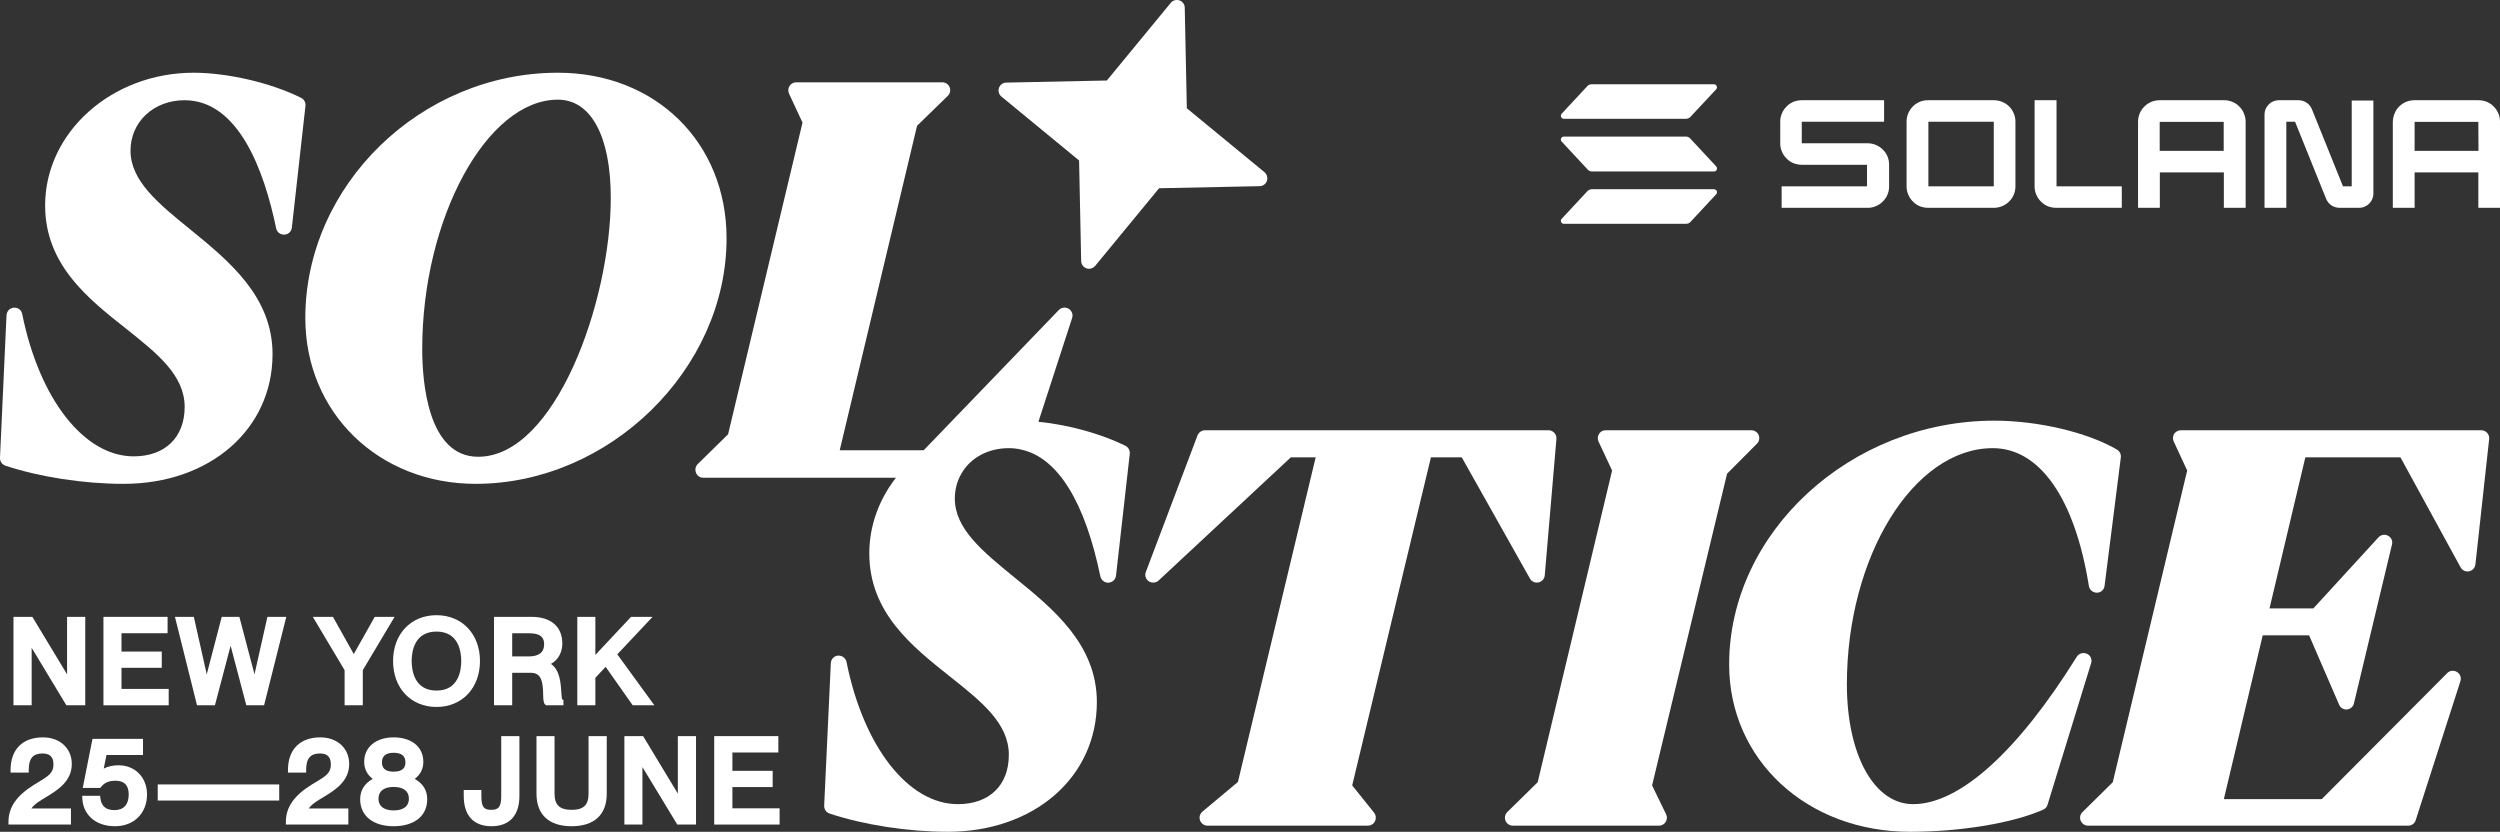
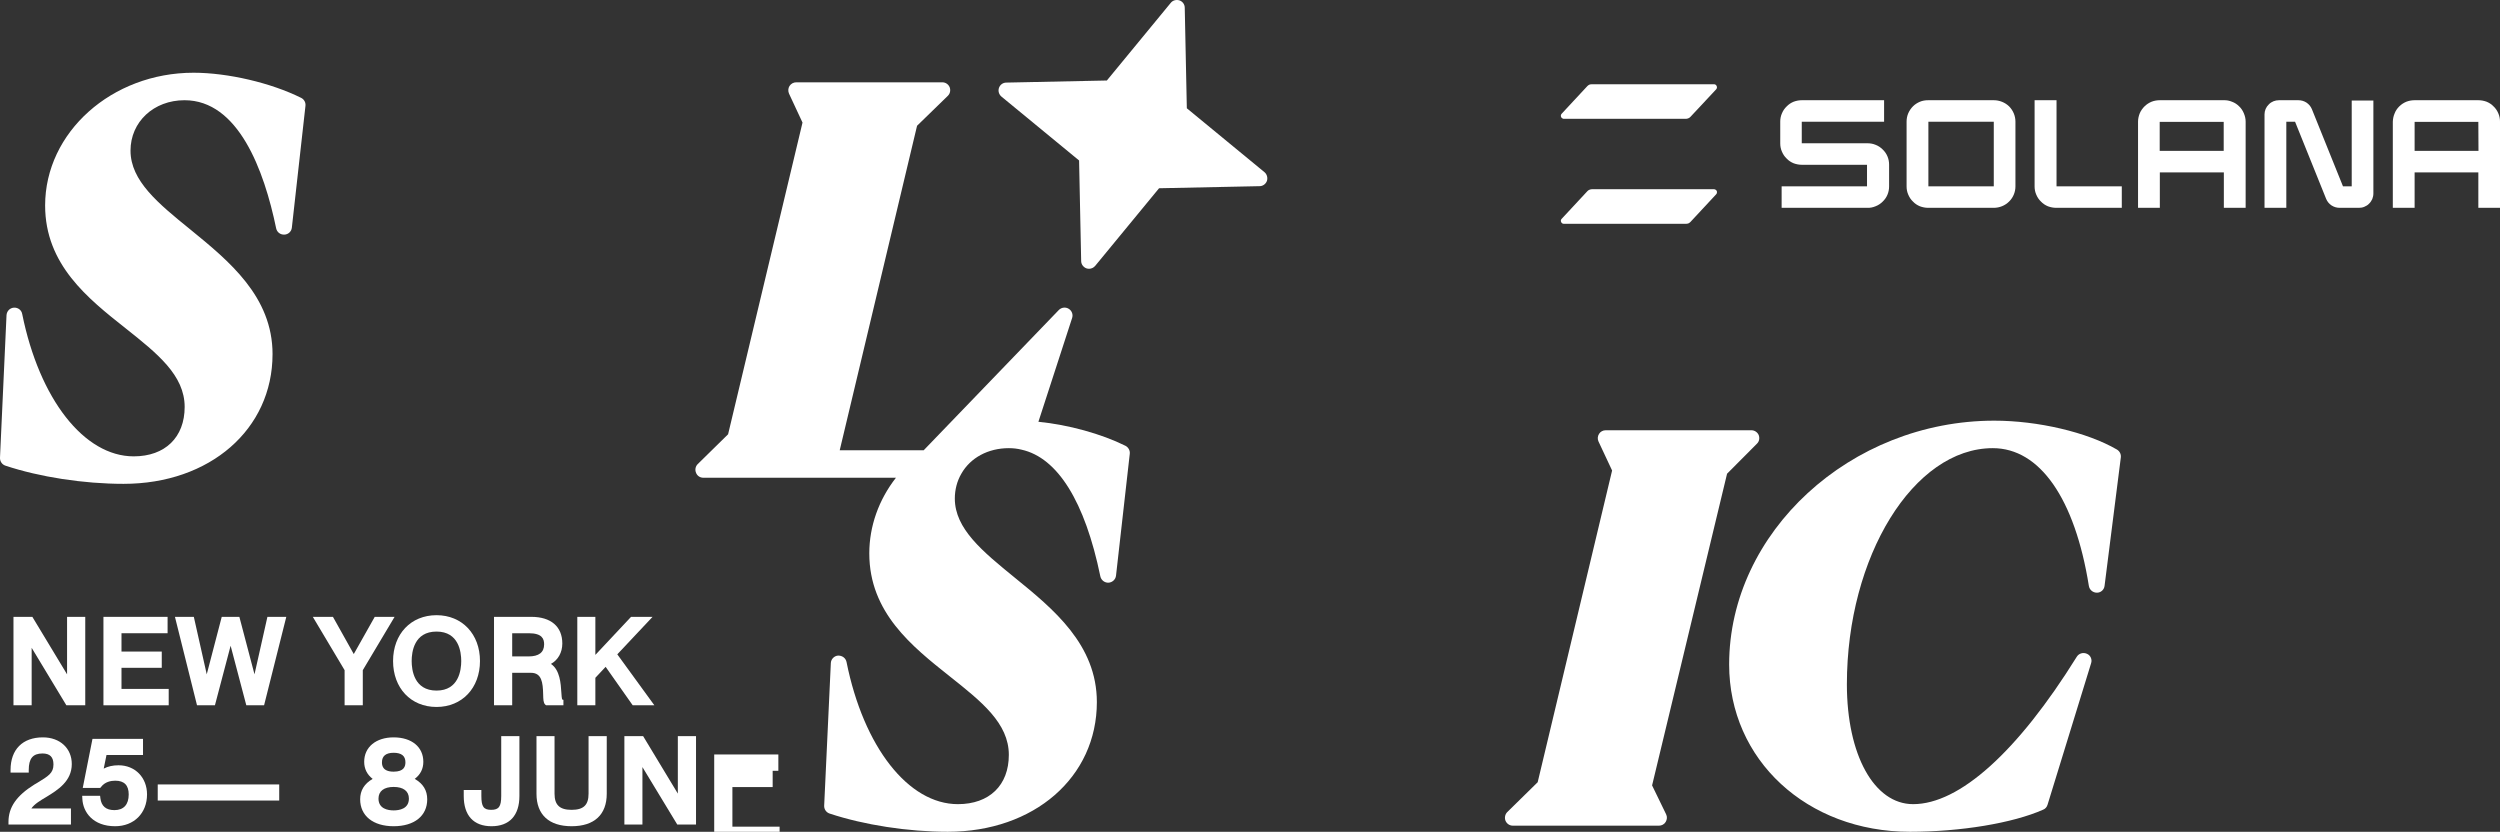
<svg xmlns="http://www.w3.org/2000/svg" xmlns:ns1="http://sodipodi.sourceforge.net/DTD/sodipodi-0.dtd" xmlns:ns2="http://www.inkscape.org/namespaces/inkscape" version="1.2" viewBox="0 0 1800.604 599.083" width="1800.604" height="599.083" id="svg31" ns1:docname="20250603-SOLSTICE-new-logo White cropped.svg" ns2:version="1.3 (0e150ed, 2023-07-21)">
  <rect x="0" y="0" width="1800.604" height="599.083" fill="#333333" stroke="none" />
  <defs id="defs31" />
  <ns1:namedview id="namedview31" pagecolor="#ffffff" bordercolor="#000000" borderopacity="0.25" ns2:showpageshadow="2" ns2:pageopacity="0.0" ns2:pagecheckerboard="0" ns2:deskcolor="#d1d1d1" ns2:zoom="0.33982159" ns2:cx="935.78516" ns2:cy="314.87111" ns2:window-width="1472" ns2:window-height="829" ns2:window-x="0" ns2:window-y="37" ns2:window-maximized="1" ns2:current-layer="svg31" />
  <title id="title1">20250603-SOLSTICE-new-logo (1)</title>
  <style id="style1">
		.s0 { fill: #000000 } 
	</style>
  <g id="Layer 1" style="fill:#ffffff" transform="translate(-62.896,-236.917)">
    <g id="&lt;Group&gt;" style="fill:#ffffff">
      <path id="&lt;Path&gt;" class="s0" d="M 86.2,681.2 H 72.6 v 63.7 h 13.1 v -41.4 l 25,41.4 h 13.6 v -63.7 h -13.1 v 41.4 z" style="fill:#ffffff" />
      <path id="path1" class="s0" d="m 183.6,693 v -11.8 h -46.2 v 63.7 h 47 v -11.8 h -34 v -15.2 h 29 v -11.7 h -29 V 693 Z" style="fill:#ffffff" />
      <path id="path2" class="s0" d="m 246.2,722.6 -10.9,-41.4 h -12.7 l -10.8,41.4 -9.3,-41.4 h -13.6 l 15.9,63.7 h 12.9 L 229,702 l 11.3,42.9 h 12.8 l 16,-63.7 h -13.6 z" style="fill:#ffffff" />
      <path id="path3" class="s0" d="m 324.2,744.9 v -25.3 l 22.9,-38.4 h -14.3 l -15.1,26.8 -15,-26.8 h -14.5 l 22.9,38.4 v 25.3 z" style="fill:#ffffff" />
      <path id="&lt;Compound Path&gt;" fill-rule="evenodd" class="s0" d="m 377.3,746.1 c -18.5,0 -31.3,-13.6 -31.3,-33.1 0,-19.4 12.8,-33 31.3,-33 18.4,0 31.3,13.6 31.3,33 0,19.5 -12.9,33.1 -31.3,33.1 z m 0,-54.3 c -16.2,0 -17.9,14.8 -17.9,21.2 0,6.4 1.7,21.3 17.9,21.3 16.1,0 17.8,-14.9 17.8,-21.3 0,-6.4 -1.7,-21.2 -17.8,-21.2 z" style="fill:#ffffff" />
      <path id="path4" fill-rule="evenodd" class="s0" d="m 445.3,721.5 h -13.5 v 23.4 h -13.1 v -63.7 h 26.9 c 14.1,0 22.3,7 22.3,19.2 0,6.5 -3.1,11.9 -8.2,14.7 6.5,4.3 7.1,14.2 7.5,20.5 0.1,1.9 0.3,4.3 0.6,5.1 l 0.9,0.3 v 3.9 h -12.5 l -0.6,-0.5 c -1.4,-1.3 -1.4,-3.8 -1.5,-7.4 -0.2,-8.5 -1,-15.5 -8.8,-15.5 z m -13.5,-11.8 h 11.8 c 7.4,0 11.2,-2.9 11.2,-8.7 0,-3.9 -1.4,-8 -11,-8 h -12 z" style="fill:#ffffff" />
      <path id="path5" class="s0" d="m 478.7,681.2 v 63.7 h 13 v -19.8 l 7.4,-7.9 19.5,27.7 h 15.6 l -26.7,-36.7 25.4,-27 h -15.5 l -25.7,27.4 v -27.4 z" style="fill:#ffffff" />
      <path id="path6" class="s0" d="m 96.3,810.9 c 8.2,-5 18.3,-11.3 18.3,-23.7 0,-11.3 -8.5,-19.2 -20.8,-19.2 -14.6,0 -23.3,8.7 -23.3,23.5 v 1.9 h 13.1 v -1.9 c 0,-8.3 3,-11.9 9.9,-11.9 5.4,0 7.9,2.6 7.9,7.9 0,6.2 -3.5,8.3 -11.9,13.4 L 87.6,802 C 74.8,810 69,818.3 69,828.9 v 1.9 h 45 V 819.2 H 85.5 c 2.2,-3.2 6.4,-5.7 10.8,-8.3 z" style="fill:#ffffff" />
      <path id="path7" class="s0" d="m 148.3,788.1 q -6.2,0 -10.7,2.4 l 2,-9.8 h 26.3 v -11.6 h -36.4 l -7,35.3 h 12.6 l 0.6,-0.7 c 2.8,-3.7 7.1,-4.5 10.2,-4.5 6.5,0 9.7,3.3 9.7,9.9 0,7.3 -3.6,11.3 -10.3,11.3 -6.1,0 -9.4,-2.9 -10.1,-8.6 l -0.2,-1.7 h -12.9 l 0.1,2 c 0.4,9.9 7.8,19.9 23.6,19.9 13.6,0 23,-9.4 23,-22.9 0,-12.2 -8.6,-21 -20.5,-21 z" style="fill:#ffffff" />
      <path id="path8" class="s0" d="M 176.5,813.5 H 264 v -11.6 h -87.5 z" style="fill:#ffffff" />
-       <path id="path9" class="s0" d="m 296.1,810.9 c 8.2,-5 18.3,-11.3 18.3,-23.7 0,-11.3 -8.5,-19.2 -20.8,-19.2 -14.6,0 -23.3,8.7 -23.3,23.5 v 1.9 h 13.1 v -1.9 c 0,-8.3 3,-11.9 10,-11.9 5.3,0 7.8,2.6 7.8,7.9 0,6.2 -3.4,8.3 -11.9,13.4 l -1.9,1.1 c -12.8,8 -18.6,16.3 -18.6,26.9 v 1.9 h 45 v -11.6 h -28.5 c 2.2,-3.2 6.4,-5.7 10.8,-8.3 z" style="fill:#ffffff" />
      <path id="path10" fill-rule="evenodd" class="s0" d="m 370.6,812.6 c 0,11.9 -9.2,19.4 -24.2,19.4 -14.8,0 -24.1,-7.5 -24.1,-19.4 0,-6.4 3,-11.2 9,-14.7 -4,-3.1 -6.1,-7.2 -6.1,-12.3 0,-10.6 8.5,-17.6 21.2,-17.6 13,0 21.4,6.9 21.4,17.6 0,5.1 -2.1,9.2 -6.2,12.3 6.1,3.5 9,8.3 9,14.7 z m -15.7,-26.7 c 0,-4.5 -2.8,-6.8 -8.5,-6.8 -5.5,0 -8.4,2.3 -8.4,6.8 0,1.7 0,6.8 8.4,6.8 7.6,0 8.5,-3.9 8.5,-6.8 z m 2.5,26.2 c 0,-5.4 -4,-8.4 -11,-8.4 -6.9,0 -10.9,3 -10.9,8.4 0,7.4 6.9,8.5 10.9,8.5 4.1,0 11,-1.1 11,-8.5 z" style="fill:#ffffff" />
      <path id="path11" class="s0" d="m 423.9,810.2 c 0,7.6 -1.7,10 -7.2,10 -5.5,0 -7.1,-2.3 -7.1,-10 v -4.3 h -12.7 v 4.3 c 0,14.1 7.1,21.8 20,21.8 12.9,0 20.1,-7.7 20.1,-21.8 v -43.1 h -13.1 z" style="fill:#ffffff" />
      <path id="path12" class="s0" d="m 486.8,808.6 c 0,8.1 -3.6,11.6 -12.2,11.6 -8.6,0 -12.3,-3.5 -12.3,-11.6 v -41.5 h -13 v 41.5 c 0,15.1 9,23.4 25.3,23.4 16.3,0 25.3,-8.3 25.3,-23.4 v -41.5 h -13.1 z" style="fill:#ffffff" />
      <path id="path13" class="s0" d="m 551.1,808.5 -25,-41.4 h -13.5 v 63.7 h 13 v -41.4 l 25.1,41.4 h 13.5 v -63.7 h -13.1 z" style="fill:#ffffff" />
-       <path id="path14" class="s0" d="m 590.4,803.8 h 29 v -11.7 h -29 v -13.2 h 33.1 v -11.8 h -46.2 v 63.7 h 47.1 v -11.7 h -34 z" style="fill:#ffffff" />
+       <path id="path14" class="s0" d="m 590.4,803.8 h 29 v -11.7 h -29 h 33.1 v -11.8 h -46.2 v 63.7 h 47.1 v -11.7 h -34 z" style="fill:#ffffff" />
      <path id="path15" class="s0" d="m 259.2,492 c 0,-41.5 -31.4,-67.1 -59.1,-89.7 -23.2,-18.8 -43.2,-35.1 -43.2,-56.9 0,-20.7 16.7,-36.3 38.9,-36.3 38.7,0 57.3,50.2 66,92.3 0.6,2.7 2.9,4.6 5.9,4.5 2.8,-0.1 5.1,-2.2 5.4,-5 l 9.8,-87.7 c 0.3,-2.4 -0.9,-4.7 -3.1,-5.8 -21.7,-10.8 -52.8,-18.1 -77.5,-18.1 -58.9,0 -106.9,42.9 -106.9,95.6 0,42.6 30.8,67 58,88.5 22.8,18.1 42.5,33.8 42.5,56.6 0,21.9 -14.1,35.6 -36.7,35.6 -35.7,0 -67.9,-41.2 -80.3,-102.5 -0.5,-2.9 -3.1,-4.8 -6,-4.6 -2.9,0.2 -5.1,2.5 -5.3,5.4 l -4.7,102.7 c -0.1,2.6 1.5,4.9 3.9,5.7 24.6,8.2 56.4,13.1 85.1,13.1 62.2,0 107.3,-39.3 107.3,-93.4 z" style="fill:#ffffff" />
-       <path id="path16" fill-rule="evenodd" class="s0" d="m 282.8,466 c 0,-95.8 83.3,-176.7 181.9,-176.7 70.4,0 121.5,50.2 121.5,119.3 0,94.2 -84.4,176.8 -180.7,176.8 -70,0 -122.7,-51.3 -122.7,-119.4 z m 220,-86.6 c 0,-44.3 -14.2,-70.7 -38.1,-70.7 -51.2,0 -97.7,85.6 -97.7,179.6 0,23.3 3.9,77.6 40.3,77.6 55.4,0 95.5,-111.4 95.5,-186.5 z" style="fill:#ffffff" />
      <path id="path17" class="s0" d="m 873.5,558 c -17.3,-8.6 -41.2,-15.2 -62.7,-17.3 l 24.3,-74.8 c 0.8,-2.5 -0.2,-5.2 -2.5,-6.6 -2.3,-1.4 -5.2,-1 -7.1,0.9 l -97.3,101 H 667.7 L 723.4,327.5 745.5,306 c 1.7,-1.6 2.2,-4 1.4,-6.2 -0.9,-2.2 -3,-3.6 -5.3,-3.6 H 636.4 c -2,0 -3.8,1 -4.9,2.7 -1,1.6 -1.1,3.7 -0.3,5.5 l 9.7,20.8 -53.6,224.5 -21.9,21.5 c -1.6,1.6 -2.1,4.1 -1.2,6.2 0.8,2.2 2.9,3.6 5.2,3.6 h 138.8 c -12.4,15.9 -19.2,34.9 -19.2,54.5 0,42.6 30.8,67 58,88.6 22.8,18.1 42.5,33.7 42.5,56.5 0,21.9 -14,35.5 -36.7,35.5 -35.6,0 -67.9,-41.1 -80.2,-102.4 -0.6,-2.9 -3.2,-4.7 -6.1,-4.6 -2.8,0.2 -5.1,2.6 -5.2,5.4 l -4.8,102.7 c -0.1,2.6 1.5,4.9 4,5.7 24.7,8.2 56.5,13.1 85,13.1 62.2,0 107.4,-39.3 107.4,-93.4 0,-41.5 -31.4,-67.1 -59.1,-89.6 -23.2,-18.9 -43.2,-35.2 -43.2,-57 0,-6.4 1.6,-12.6 4.7,-17.9 6.5,-11.5 19.3,-18.4 34.2,-18.4 q 4.8,0 9.2,1.1 c 25.9,5.8 45.6,37.3 56.7,91.2 0.6,2.8 3.1,4.7 5.9,4.6 2.8,-0.2 5.1,-2.3 5.4,-5.1 l 9.9,-87.7 c 0.3,-2.4 -1,-4.7 -3.1,-5.8 z" style="fill:#ffffff" />
-       <path id="path18" class="s0" d="m 1171,656.4 c 2.4,-0.5 4.3,-2.6 4.5,-5.1 l 8.4,-98.3 c 0.1,-1.6 -0.4,-3.2 -1.5,-4.3 -1.1,-1.2 -2.6,-1.9 -4.2,-1.9 H 930.8 c -2.4,0 -4.5,1.5 -5.4,3.7 l -37.2,98.3 c -1,2.5 -0.1,5.3 2.1,6.8 2.2,1.4 5.2,1.2 7.1,-0.6 l 95.2,-88.7 h 17.9 l -56,233.8 -25.6,21.4 c -1.8,1.5 -2.5,4.1 -1.7,6.3 0.9,2.3 3,3.8 5.4,3.8 h 115.5 c 2.2,0 4.2,-1.3 5.1,-3.2 1,-2 0.7,-4.4 -0.6,-6.1 l -15.8,-19.7 56.7,-236.3 h 22.2 l 49.1,87.3 c 1.2,2.2 3.7,3.3 6.2,2.8 z" style="fill:#ffffff" />
      <path id="path19" class="s0" d="m 1328.3,556.5 c 1.7,-1.6 2.1,-4 1.3,-6.2 -0.9,-2.1 -3,-3.5 -5.3,-3.5 h -104.9 c -2,0 -3.8,1 -4.8,2.6 -1.1,1.7 -1.2,3.8 -0.4,5.5 l 9.8,20.9 -53.6,224.5 -21.9,21.5 c -1.6,1.6 -2.1,4.1 -1.3,6.2 0.9,2.2 3,3.6 5.3,3.6 h 105.3 c 1.9,0 3.8,-1 4.8,-2.7 1,-1.7 1.2,-3.7 0.3,-5.5 l -10.1,-20.8 54,-224.5 z" style="fill:#ffffff" />
      <path id="path20" class="s0" d="m 1566,707.8 c -2.7,-1.2 -5.8,-0.3 -7.3,2.1 -42.6,68.5 -84.5,106.2 -117.9,106.2 -28.1,0 -47.7,-35.5 -47.7,-86.3 0,-92.2 48.1,-170.1 105.1,-170.1 33.8,0 59.1,36.2 69.2,99.3 0.5,2.8 2.9,4.8 5.8,4.8 2.8,0 5.2,-2.1 5.5,-5 l 11.7,-92.4 c 0.3,-2.3 -0.8,-4.5 -2.8,-5.7 -21.5,-12.5 -57,-20.8 -88.3,-20.8 -103.6,0 -191,80.4 -191,175.6 0,68.7 56,120.5 130.3,120.5 36.3,0 73.9,-6.2 95.8,-15.9 1.6,-0.6 2.7,-1.9 3.2,-3.5 l 31.4,-102 c 0.9,-2.7 -0.4,-5.7 -3,-6.8 z" style="fill:#ffffff" />
-       <path id="path21" class="s0" d="m 1850,546.8 h -216.3 c -2,0 -3.8,1 -4.9,2.6 -1,1.7 -1.1,3.8 -0.3,5.5 l 9.7,20.9 -53.6,224.5 -21.8,21.5 c -1.7,1.6 -2.2,4.1 -1.3,6.2 0.9,2.2 3,3.6 5.3,3.6 h 230.6 c 2.5,0 4.7,-1.6 5.4,-4 L 1835,727.5 c 0.8,-2.5 -0.2,-5.3 -2.5,-6.6 -2.2,-1.4 -5.2,-1.1 -7,0.8 l -90.4,90.8 h -70.5 l 28,-118 h 33.4 l 21.6,49.9 c 0.9,2.3 3.2,3.7 5.7,3.5 2.4,-0.2 4.5,-2 5,-4.4 l 27.4,-114.4 c 0.7,-2.5 -0.5,-5.1 -2.8,-6.3 -2.3,-1.3 -5.1,-0.8 -6.9,1.1 l -46.9,51.2 h -31.6 l 25.8,-108.8 h 68.5 l 43.3,79.2 c 1.2,2.2 3.7,3.4 6.1,2.9 2.5,-0.5 4.3,-2.5 4.6,-5 l 9.9,-90.3 c 0.2,-1.6 -0.4,-3.2 -1.4,-4.4 -1.1,-1.2 -2.7,-1.9 -4.3,-1.9 z" style="fill:#ffffff" />
-       <path id="path22" class="s0" d="m 1206.2,358.8 q 0.6,0.7 1.4,1.2 0.8,0.4 1.8,0.4 h 88 q 0.6,0 1.2,-0.3 0.5,-0.4 0.8,-1 0.2,-0.5 0.1,-1.2 -0.1,-0.6 -0.5,-1.1 l -18.6,-20 q -0.6,-0.7 -1.4,-1.1 -0.8,-0.4 -1.7,-0.4 h -88.1 q -0.6,0 -1.1,0.3 -0.6,0.4 -0.8,0.9 -0.3,0.6 -0.2,1.3 0.1,0.6 0.6,1.1 z" style="fill:#ffffff" />
      <path id="path23" class="s0" d="m 1188.1,322.1 q 0.5,0.4 1.1,0.4 h 88.1 c 1.1,-0.1 2.3,-0.5 3.1,-1.4 l 18.6,-19.9 q 0.4,-0.5 0.5,-1.1 0.1,-0.6 -0.2,-1.2 -0.2,-0.6 -0.8,-1 -0.5,-0.3 -1.1,-0.3 h -88 q -0.9,0 -1.8,0.3 -0.8,0.4 -1.4,1 l -18.5,19.9 q -0.5,0.5 -0.6,1.2 -0.1,0.6 0.2,1.2 0.2,0.6 0.8,0.9 z" style="fill:#ffffff" />
      <path id="path24" class="s0" d="m 1298.6,373.6 q -0.6,-0.4 -1.2,-0.4 h -88 c -1.2,0.1 -2.4,0.5 -3.2,1.4 l -18.5,19.9 q -0.5,0.5 -0.6,1.1 -0.1,0.6 0.2,1.2 0.2,0.6 0.8,1 0.5,0.3 1.1,0.3 h 88.1 q 0.8,0 1.7,-0.3 0.8,-0.4 1.4,-1 l 18.6,-20 q 0.4,-0.4 0.5,-1.1 0.1,-0.6 -0.1,-1.2 -0.3,-0.6 -0.8,-0.9 z" style="fill:#ffffff" />
      <path id="path25" class="s0" d="m 1349.7,351.1 c 1.4,1.5 3.1,2.6 5,3.4 1.9,0.7 3.9,1.1 5.9,1.1 h 47 v 15.5 h -61.5 v 15.5 h 61.6 c 2.1,0.1 4.1,-0.3 6,-1.1 1.9,-0.7 3.7,-1.9 5.1,-3.3 1.5,-1.4 2.7,-3.1 3.5,-5 0.8,-1.9 1.2,-3.9 1.2,-6 v -15.7 c 0,-2.1 -0.4,-4.1 -1.2,-6 -0.8,-1.9 -2,-3.6 -3.5,-5 -1.4,-1.4 -3.2,-2.6 -5.1,-3.3 -1.9,-0.8 -3.9,-1.1 -6,-1.1 h -47.1 v -15.5 h 59.3 v -15.5 h -59.3 c -2,0 -4,0.4 -5.9,1.1 -1.9,0.8 -3.6,1.9 -5,3.4 -1.5,1.4 -2.6,3.1 -3.4,5 -0.8,1.8 -1.2,3.8 -1.2,5.9 v 15.7 c 0,2.1 0.4,4.1 1.2,5.9 0.8,1.9 1.9,3.6 3.4,5 z" style="fill:#ffffff" />
      <path id="path26" fill-rule="evenodd" class="s0" d="m 1437.3,377.1 c -0.8,-1.8 -1.2,-3.8 -1.2,-5.9 v -46.7 c 0,-2.1 0.4,-4.1 1.2,-6 0.8,-1.8 1.9,-3.5 3.4,-5 1.4,-1.4 3.1,-2.5 5,-3.3 1.9,-0.8 3.9,-1.1 6,-1.1 h 47.2 c 4.1,0 8.1,1.6 11,4.4 2.9,2.9 4.6,6.9 4.6,11 v 46.7 c 0,4.1 -1.7,8.1 -4.6,10.9 -2.9,2.9 -6.9,4.5 -11,4.5 h -47.3 c -2,0 -4,-0.4 -5.9,-1.1 -1.9,-0.8 -3.6,-1.9 -5,-3.4 -1.5,-1.4 -2.6,-3.1 -3.4,-5 z m 14.5,-6 h 47.1 v -46.5 h -47.1 z" style="fill:#ffffff" />
      <path id="path27" fill-rule="evenodd" class="s0" d="m 1618.5,386.6 h -15.7 v -62.1 c 0,-2.1 0.5,-4.1 1.2,-5.9 0.8,-1.9 2,-3.6 3.4,-5 1.5,-1.5 3.2,-2.6 5.1,-3.4 1.8,-0.7 3.8,-1.1 5.9,-1.1 h 46.1 c 2,-0.1 4.1,0.3 6,1.1 1.9,0.7 3.6,1.8 5.1,3.3 1.5,1.4 2.6,3.1 3.4,5 0.8,1.9 1.3,3.9 1.3,6 v 62.1 h -15.7 v -25.5 h -46.1 z m -0.1,-41 h 46.1 v -20.9 h -46.1 z" style="fill:#ffffff" />
      <path id="path28" fill-rule="evenodd" class="s0" d="m 1863.5,324.5 v 62.1 h -15.6 V 361.1 H 1802 v 25.5 h -15.7 v -62.1 c 0.1,-2.1 0.5,-4.1 1.3,-5.9 0.7,-1.9 1.9,-3.6 3.3,-5 1.5,-1.5 3.2,-2.6 5.1,-3.4 1.8,-0.7 3.9,-1.1 5.9,-1.1 h 46.1 c 2,0 4,0.4 5.9,1.1 1.9,0.8 3.6,1.9 5,3.4 1.5,1.4 2.6,3.1 3.4,5 0.8,1.8 1.2,3.8 1.2,5.9 z m -15.5,21.1 -0.1,-20.9 H 1802 v 20.9 z" style="fill:#ffffff" />
      <path id="path29" class="s0" d="m 1709.6,324.6 h 6.3 l 22.4,55.6 c 0.8,1.9 2.1,3.5 3.9,4.7 1.7,1.1 3.7,1.7 5.8,1.7 h 13.9 c 1.4,0 2.7,-0.2 4,-0.8 1.2,-0.5 2.4,-1.2 3.3,-2.2 1,-0.9 1.7,-2.1 2.3,-3.3 0.5,-1.3 0.8,-2.6 0.8,-4 v -67 h -15.6 v 61.8 h -6.3 L 1728,315.5 c -0.8,-1.9 -2.1,-3.5 -3.9,-4.7 -1.7,-1.1 -3.7,-1.7 -5.8,-1.7 h -14 c -2.7,0 -5.4,1 -7.3,3 -2,1.9 -3.1,4.5 -3.1,7.2 v 67.3 h 15.7 z" style="fill:#ffffff" />
      <path id="path30" class="s0" d="m 1532.9,382.1 c 1.4,1.5 3.1,2.6 5,3.4 1.9,0.7 3.9,1.1 5.9,1.1 h 47.3 v -15.5 h -47 v -62 h -15.8 v 62.1 c 0,2.1 0.4,4.1 1.2,5.9 0.8,1.9 1.9,3.6 3.4,5 z" style="fill:#ffffff" />
      <path id="path31" class="s0" d="m 840.1,352.5 1.5,72.4 c 0,2.4 1.6,4.5 3.8,5.3 q 0.9,0.3 1.9,0.3 c 1.7,0 3.3,-0.8 4.4,-2.1 l 46,-55.9 72.4,-1.5 c 2.4,0 4.5,-1.6 5.3,-3.8 0.7,-2.3 0,-4.8 -1.8,-6.3 l -55.9,-46 -1.5,-72.4 c 0,-2.4 -1.5,-4.5 -3.8,-5.3 -2.3,-0.7 -4.8,-0.1 -6.3,1.8 l -46,55.9 -72.4,1.5 c -2.4,0 -4.5,1.5 -5.3,3.8 -0.8,2.3 0,4.8 1.8,6.3 z" style="fill:#ffffff" />
    </g>
  </g>
</svg>